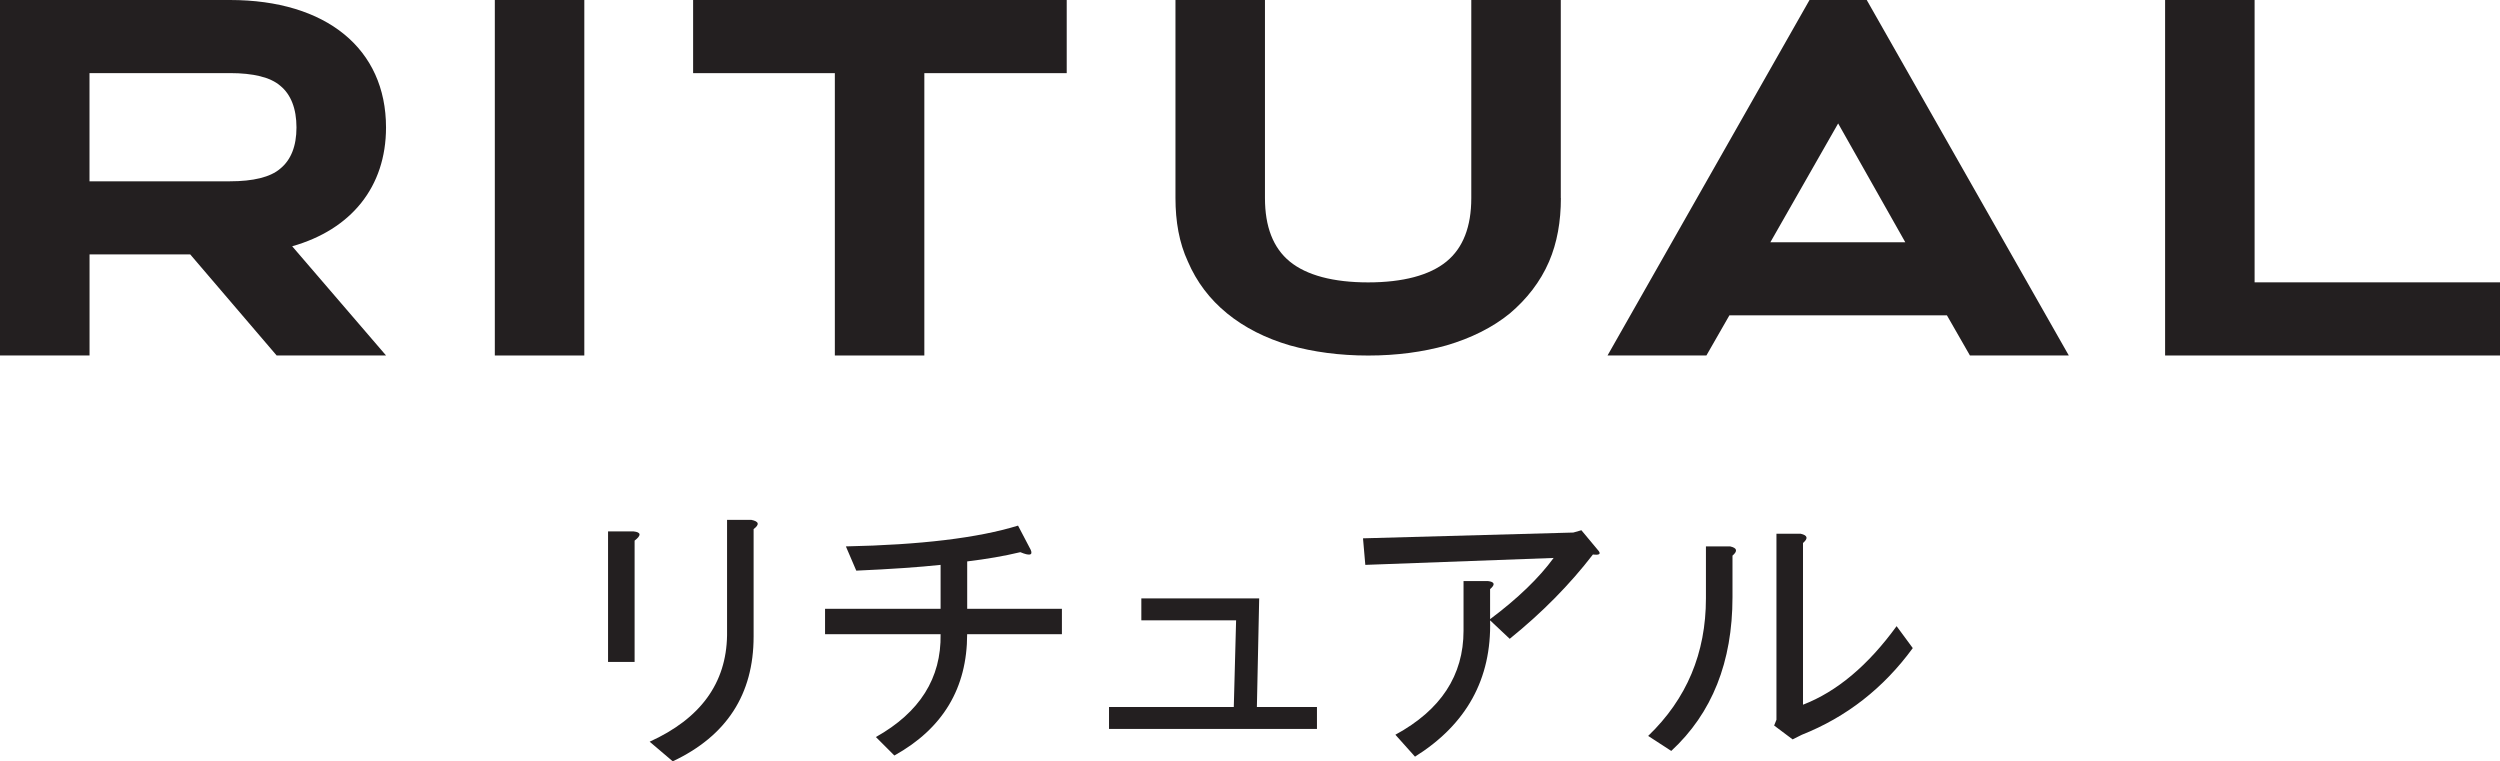
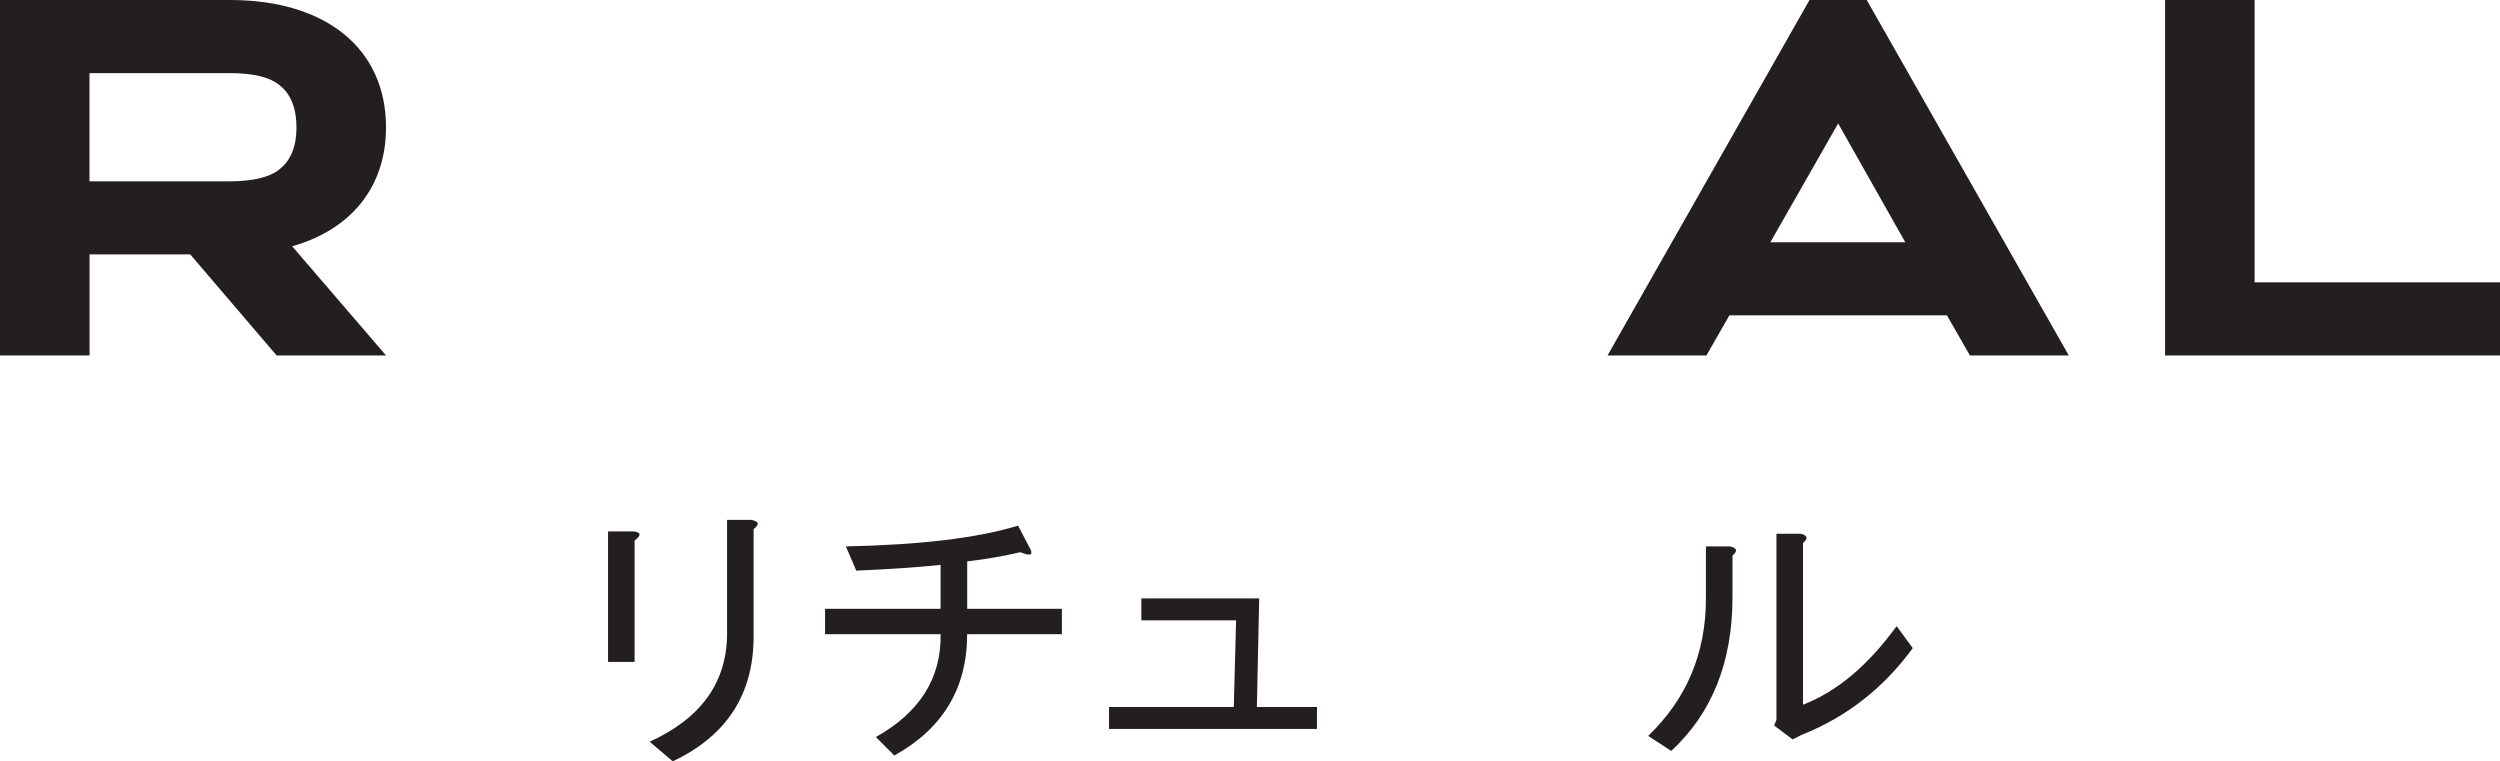
<svg xmlns="http://www.w3.org/2000/svg" id="Layer_2" data-name="Layer 2" viewBox="0 0 541.36 164.86">
  <defs>
    <style>      .cls-1 {        fill: #231f20;      }    </style>
  </defs>
  <g>
    <path class="cls-1" d="M137.42,143.34h-5.75v-28.27h5.5c1.67.17,1.75.84.25,2v26.27ZM163.19,137.84c0,12.51-5.84,21.52-17.51,27.02l-5-4.25c11.01-5,16.6-12.67,16.76-23.02v-25.02h5.25c1.67.34,1.83,1,.5,2v23.27Z" />
    <path class="cls-1" d="M209.43,131.83h20.52v5.5h-20.52c0,11.68-5.25,20.43-15.76,26.27l-4-4c9.51-5.34,14.18-12.76,14.01-22.27h-25.02v-5.5h25.02v-9.51c-4.67.5-10.76.92-18.26,1.25l-2.25-5.25c16.18-.33,28.61-1.83,37.28-4.5l2.75,5.25c.5,1.17-.25,1.34-2.25.5-3.5.84-7.34,1.5-11.51,2v10.26Z" />
    <path class="cls-1" d="M285.19,157.85h-45.04v-4.75h27.02l.5-18.77h-20.52v-4.75h25.52l-.5,23.52h13.01v4.75Z" />
-     <path class="cls-1" d="M322.67,134.33c.33,12.68-5.09,22.52-16.26,29.52l-4.25-4.75c9.84-5.34,14.76-12.84,14.76-22.52v-10.76h5.25c1.5.17,1.67.75.5,1.75v6.51c6.01-4.5,10.59-8.92,13.76-13.26l-40.78,1.5-.5-5.75,45.54-1.25,1.75-.5,3.75,4.5c.5.67.08.92-1.25.75-5,6.5-11.01,12.6-18.02,18.26l-4.25-4Z" />
    <path class="cls-1" d="M356.9,159.36c8.34-8.01,12.51-17.93,12.51-29.78v-11.26h5.25c1.5.34,1.67,1,.5,2v9.01c0,14.01-4.42,25.11-13.26,33.28l-5-3.25ZM390.43,152.6c7.34-2.83,14.09-8.51,20.27-17.01l3.5,4.75c-6.34,8.68-14.35,14.93-24.02,18.77l-2,1-4-3,.5-1.25v-40.28h5.25c1.5.34,1.67,1,.5,2v35.03Z" />
  </g>
  <g>
    <path class="cls-1" d="M49.8,0c20.86,0,33.79,10.56,33.79,27.6,0,12.87-7.54,22.1-20.32,25.73l20.32,23.64h-23.69l-18.71-21.88h-21.8v21.88H0V0h49.8ZM19.38,39.26h30.42c4.98,0,8.75-.88,10.9-2.75,2.29-1.87,3.5-4.84,3.5-8.91s-1.21-7.15-3.5-9.02c-2.15-1.87-5.92-2.75-10.9-2.75h-30.42v23.42Z" />
-     <path class="cls-1" d="M107.15,76.98V0h19.38v76.98h-19.38Z" />
-     <path class="cls-1" d="M200.16,15.84v61.14h-19.38V15.84h-30.69V0h80.9v15.84h-30.82Z" />
-     <path class="cls-1" d="M338,42.89c0,5.06-.81,9.68-2.56,13.75-1.89,4.4-4.85,8.14-8.48,11.22-3.77,3.08-8.48,5.39-13.73,6.93-5.11,1.43-10.77,2.2-16.96,2.2s-11.85-.77-16.96-2.2c-5.25-1.54-9.83-3.85-13.6-6.93s-6.59-6.82-8.48-11.22c-1.89-4.07-2.69-8.69-2.69-13.75V0h19.38v42.89c0,6.16,1.75,10.78,5.38,13.75,3.63,2.97,9.42,4.51,16.96,4.51s13.33-1.54,16.96-4.51c3.63-2.97,5.38-7.59,5.38-13.75V0h19.38v42.89Z" />
    <path class="cls-1" d="M404.23,0h-12.39l-43.74,76.98h21.41l4.98-8.69h47.11l4.98,8.69h21.41L404.23,0ZM383.36,52.46l14.68-25.73,14.54,25.73h-29.22Z" />
    <path class="cls-1" d="M541.36,61.14v15.84h-72.52V0h19.38v61.14h53.14Z" />
  </g>
</svg>